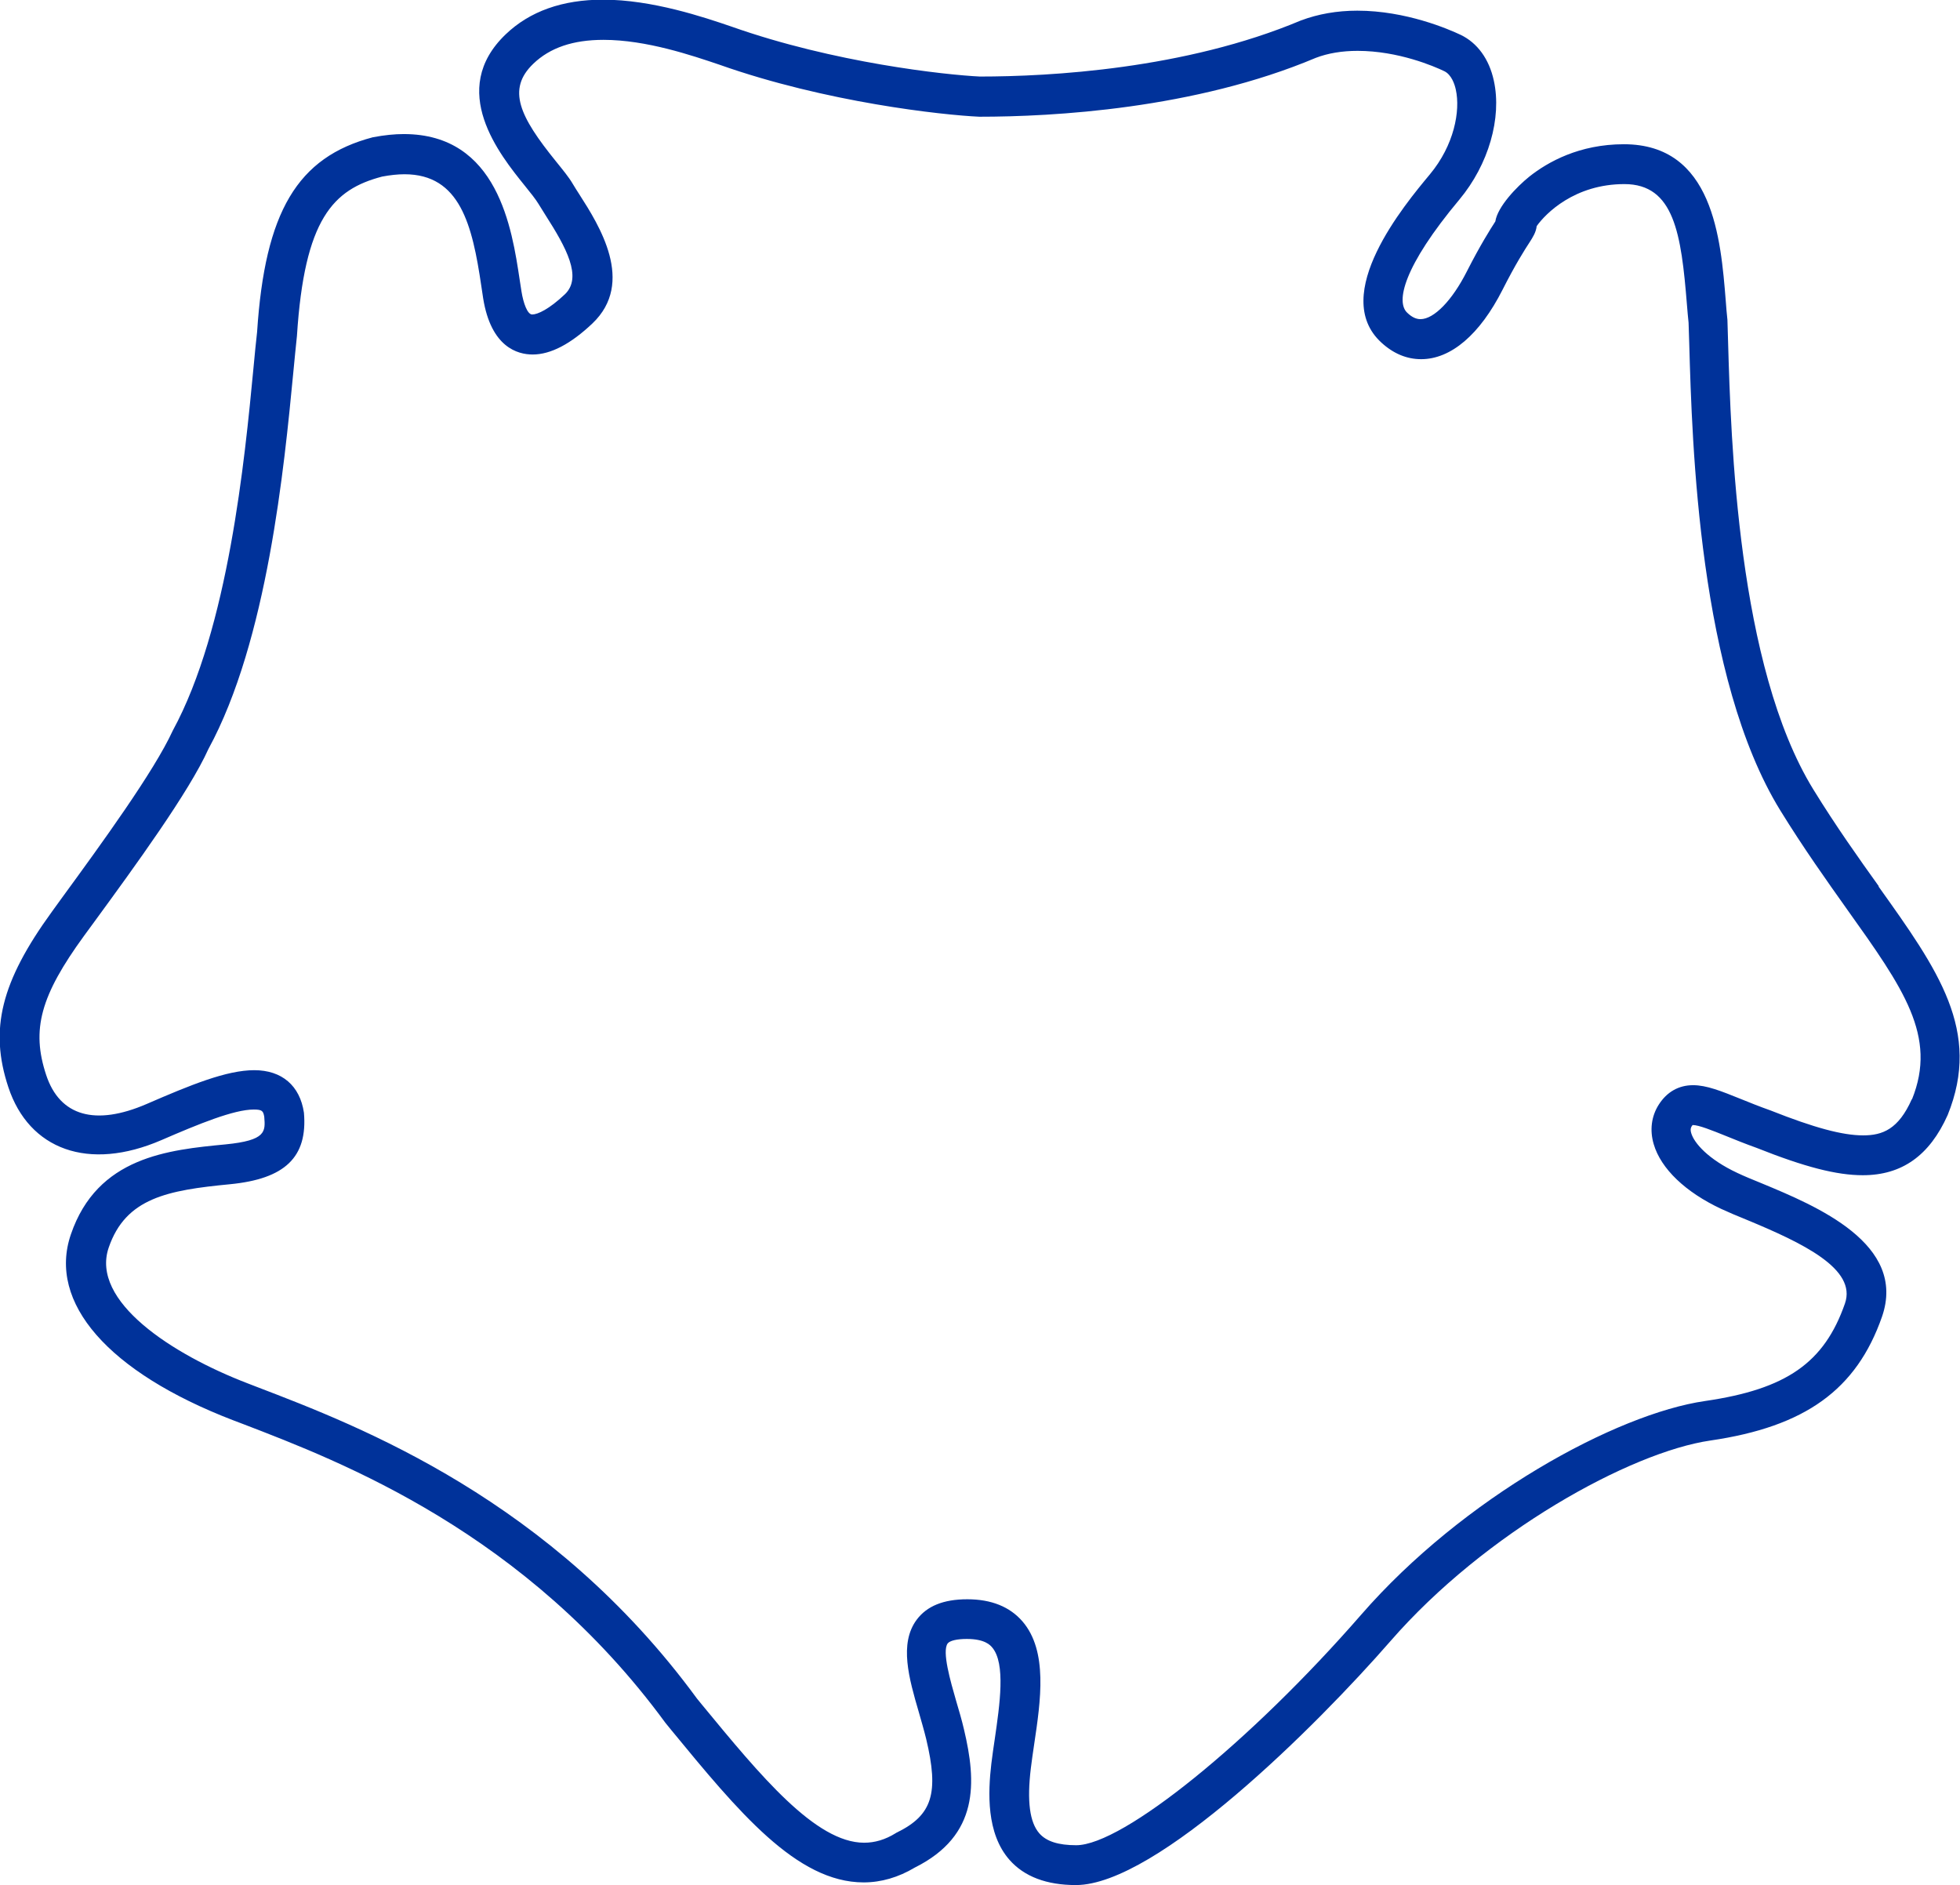
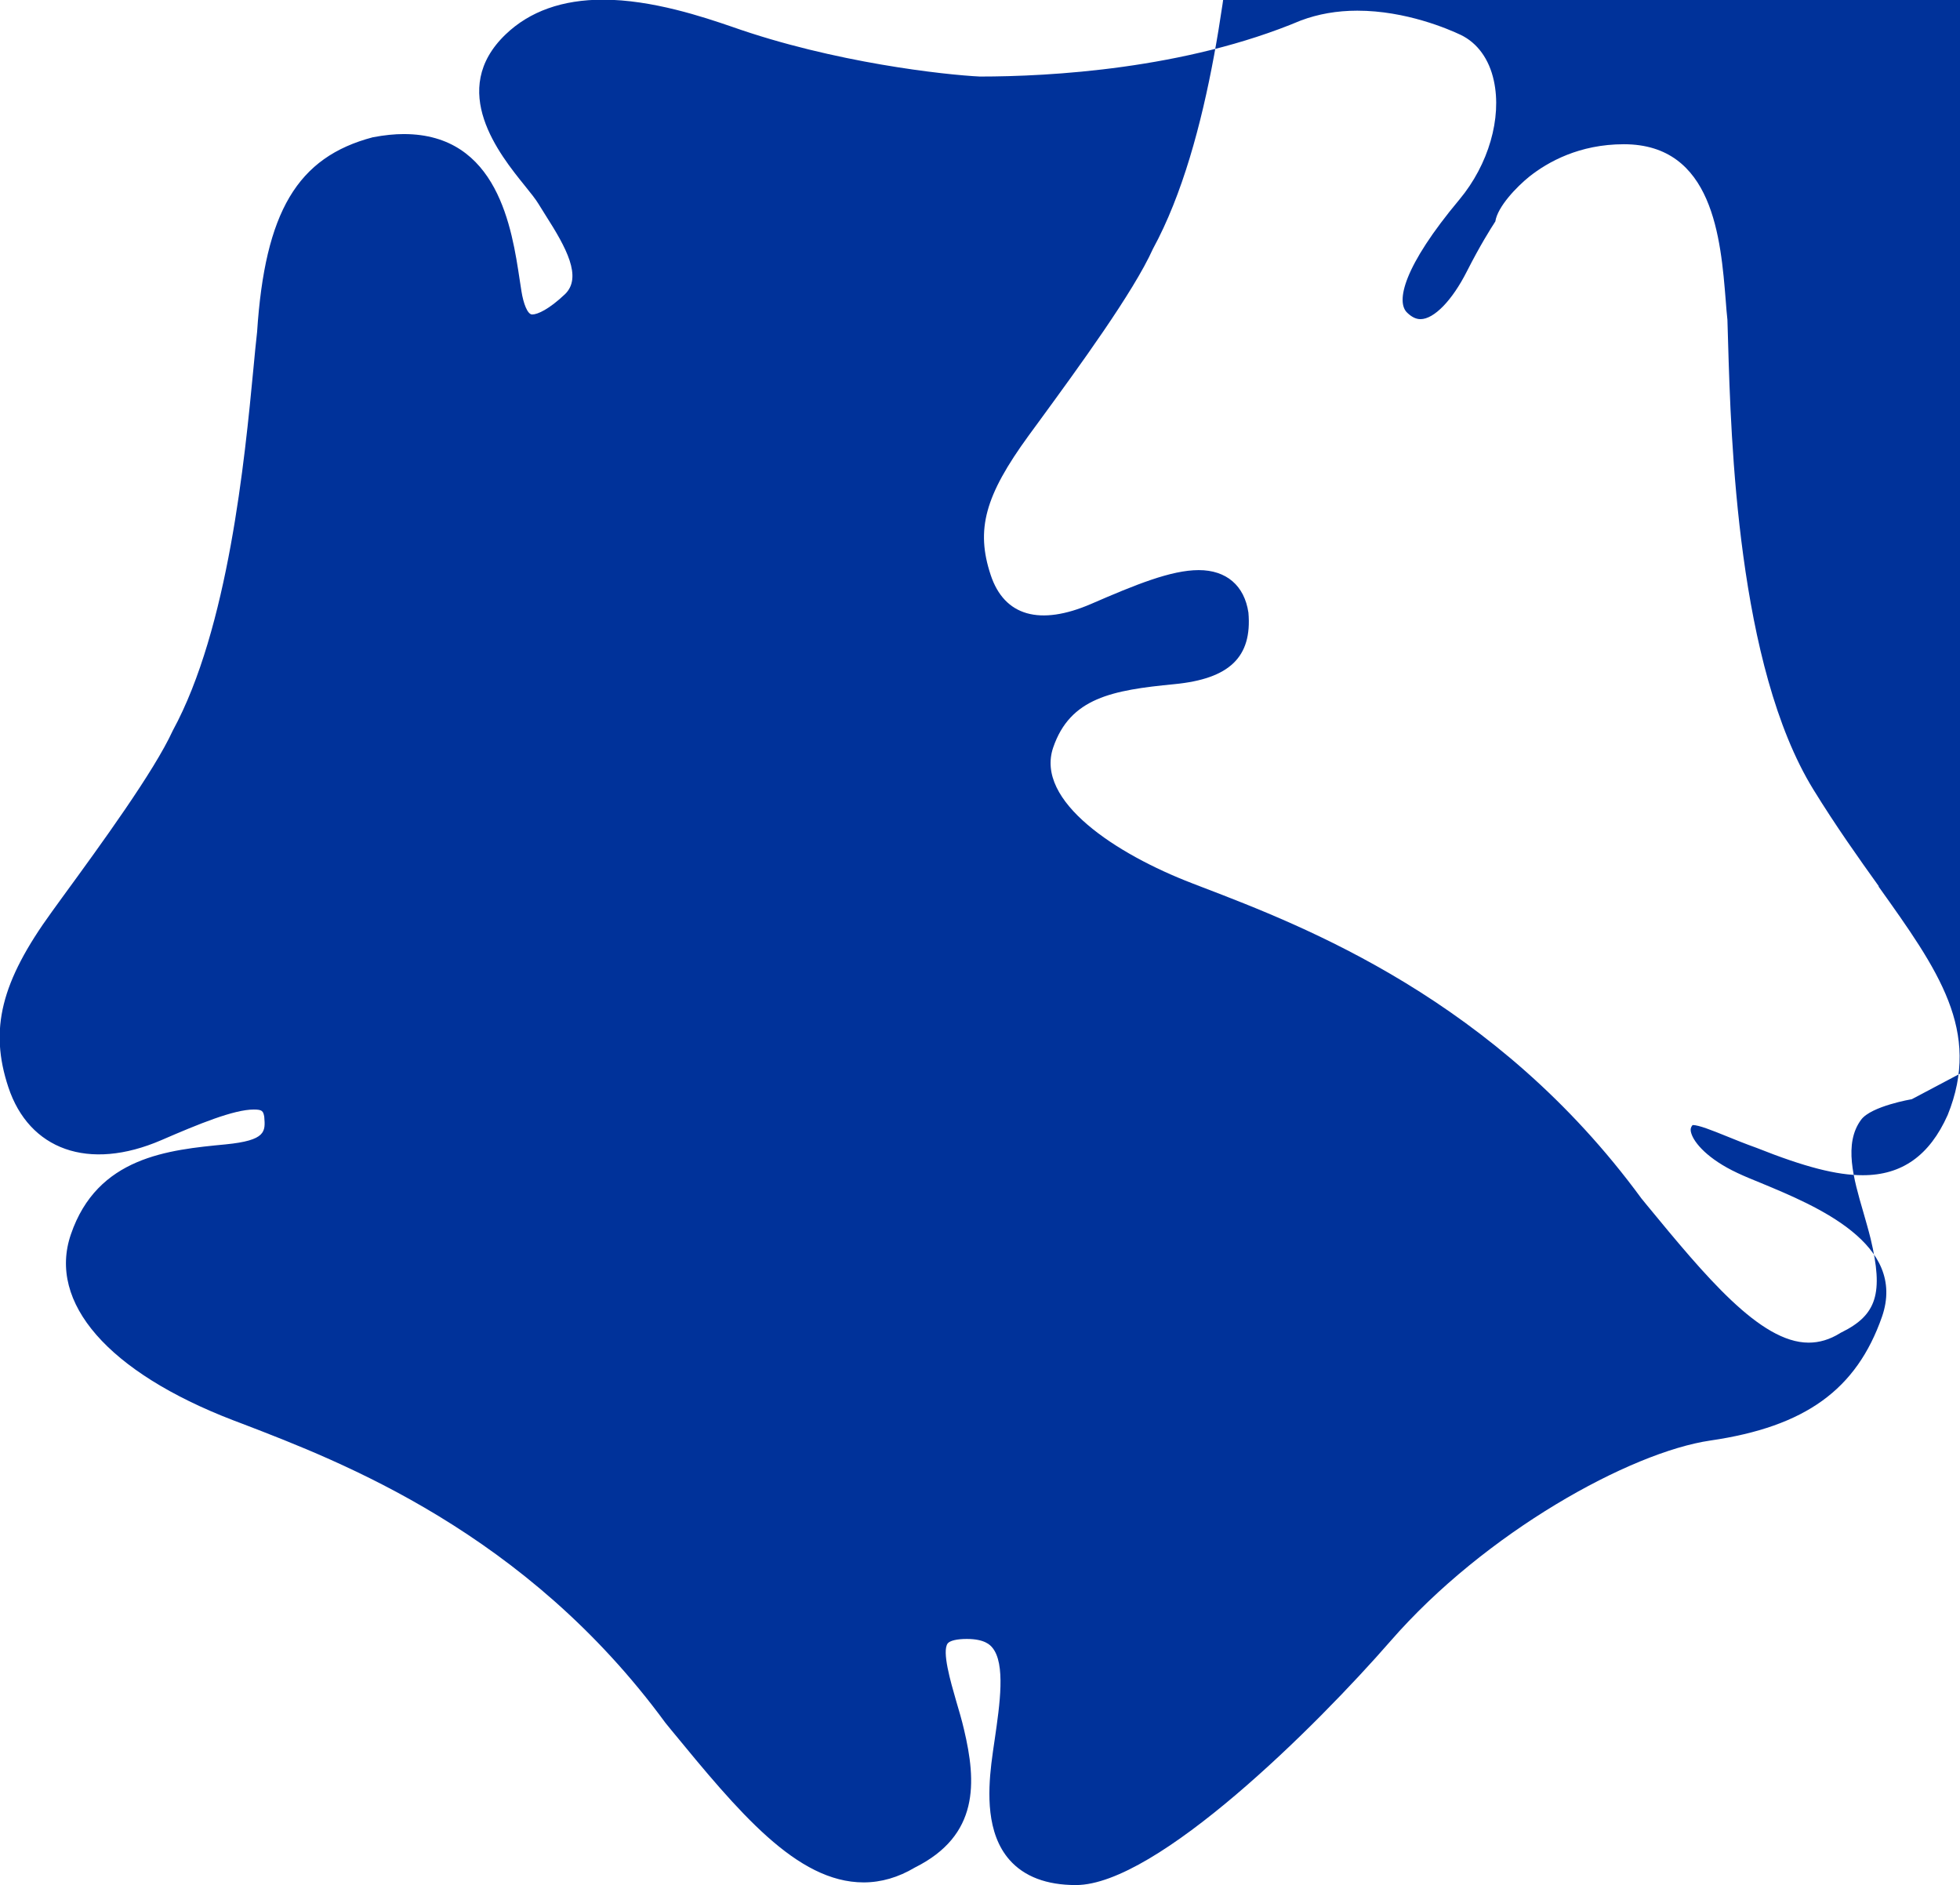
<svg xmlns="http://www.w3.org/2000/svg" id="Layer_1" data-name="Layer 1" viewBox="0 0 117.56 113.05">
  <defs>
    <style>
      .cls-1 {
        fill: #00329a;
      }
    </style>
  </defs>
-   <path class="cls-1" d="M112.69,53.15c-1.21-1.69-2.57-3.6-3.93-5.81-4.55-7.4-4.94-21-5.11-26.81l-.04-1.35c-.04-.36-.07-.74-.1-1.14-.3-3.74-.76-9.39-6.11-9.39-2.67,0-4.56,1.06-5.67,1.94-.77.62-1.91,1.81-2.04,2.69-.31.48-.91,1.43-1.71,3-.88,1.74-1.97,2.86-2.78,2.86-.26,0-.52-.12-.79-.38-.7-.64-.25-2.76,3.13-6.8,1.74-2.09,2.55-4.88,2.06-7.12-.28-1.3-.99-2.27-1.99-2.75-.72-.34-3.28-1.45-6.2-1.45-1.22,0-2.35.2-3.39.59-6.94,2.92-15.07,3.36-19.25,3.36-2.06-.1-8.74-.82-14.88-2.99-1.67-.57-4.77-1.62-7.72-1.62-2.44,0-4.4.7-5.84,2.08-3.49,3.34-.36,7.21,1.15,9.08.34.42.66.82.82,1.09.13.21.27.44.43.69,1.22,1.91,2.22,3.71,1.15,4.73-.94.89-1.63,1.21-1.96,1.21-.29,0-.53-.69-.64-1.37l-.11-.71c-.46-3.05-1.3-8.74-6.95-8.74-.56,0-1.15.06-1.85.19-4.54,1.19-6.48,4.48-6.95,11.68-.07.6-.14,1.34-.22,2.19-.52,5.45-1.5,15.59-4.84,21.72-1.11,2.43-4.29,6.8-6.62,9.99l-.63.87c-3.05,4.2-3.76,7.05-2.61,10.52,1.24,3.74,4.8,5.07,9.19,3.17,2.24-.97,4.34-1.83,5.53-1.83.51,0,.57.09.63.44.07.88.12,1.41-2.32,1.65-3.43.33-7.69.74-9.28,5.4-1.4,4.09,2.24,8.26,9.72,11.14l.58.22c5.94,2.28,16.99,6.51,25.36,17.93l.35.43c4.03,4.9,7.52,9.14,11.54,9.14,1.05,0,2.08-.3,3.07-.89,3.87-1.93,3.7-5.12,2.95-8.28-.13-.56-.3-1.14-.47-1.71-.34-1.18-.86-2.97-.51-3.45.13-.17.56-.27,1.15-.27,1.09,0,1.41.38,1.52.51.82.96.45,3.45.16,5.46-.08.52-.15,1.03-.21,1.51-.2,1.72-.31,4.18,1.09,5.77.88,1,2.22,1.51,3.98,1.51,4.85,0,14.46-9.57,18.86-14.62,5.69-6.54,14.4-11.34,19.2-12.04,5.69-.83,8.76-3.05,10.29-7.42,1.52-4.38-3.95-6.65-7.23-8.01-.54-.22-1.03-.42-1.43-.61-1.78-.83-2.61-1.81-2.78-2.39-.08-.26,0-.37.03-.42.04-.06.06-.08.06-.07.36,0,1.16.32,2,.66.54.22,1.16.47,1.83.71,2.89,1.15,4.8,1.64,6.37,1.64,2.34,0,4-1.17,5.09-3.61,2.04-5.04-.56-8.68-4.15-13.71ZM114.67,65.92c-.8,1.8-1.75,2.17-2.92,2.17-1.24,0-2.94-.46-5.54-1.49-.68-.24-1.27-.48-1.79-.69-1.19-.48-2.06-.83-2.87-.83-.86,0-1.57.4-2.06,1.17-.44.69-.55,1.53-.3,2.37.43,1.47,1.91,2.88,4.05,3.88.43.2.95.42,1.52.65,3.38,1.4,6.62,2.95,5.9,5.02-1.24,3.56-3.51,5.14-8.39,5.85-5.33.77-14.51,5.78-20.64,12.83-6.63,7.61-14.29,13.81-17.08,13.81-1.07,0-1.79-.23-2.21-.71-.58-.66-.75-1.93-.51-3.91.05-.45.13-.94.2-1.44.39-2.61.83-5.58-.7-7.36-.76-.88-1.87-1.33-3.31-1.33s-2.43.41-3.04,1.23c-1.06,1.43-.46,3.52.13,5.54.15.53.31,1.07.44,1.6.78,3.26.37,4.57-1.74,5.61-.03.01-.06.03-.09.05-.63.39-1.25.57-1.89.57-2.91,0-6.22-4.02-9.72-8.27l-.31-.38c-8.74-11.93-20.22-16.32-26.38-18.68l-.57-.22c-4.53-1.74-9.43-4.92-8.33-8.14,1.02-2.98,3.54-3.44,7.27-3.8,3.3-.32,4.67-1.62,4.44-4.29-.24-1.62-1.32-2.55-2.98-2.55s-3.81.88-6.46,2.03c-3.06,1.32-5.2.74-6.02-1.74-.9-2.72-.35-4.75,2.28-8.36l.63-.86c2.39-3.27,5.66-7.75,6.82-10.33,3.54-6.49,4.55-16.94,5.09-22.56.08-.83.15-1.56.22-2.21.45-7.03,2.17-8.79,5.11-9.56.48-.09.93-.14,1.34-.14,3.34,0,4.07,3.04,4.61,6.71l.11.73c.47,2.93,2.06,3.37,2.97,3.37,1.08,0,2.28-.63,3.58-1.86,2.59-2.46.4-5.9-.78-7.74-.15-.23-.28-.44-.4-.64-.24-.41-.6-.84-1.01-1.35-2.16-2.67-2.96-4.31-1.35-5.85,1-.96,2.38-1.43,4.21-1.43,2.57,0,5.32.94,6.95,1.49,6.39,2.26,13.38,3.02,15.59,3.12,4.41,0,12.9-.46,20.18-3.53.73-.28,1.58-.42,2.51-.42,2.44,0,4.6.93,5.2,1.22.43.21.62.78.69,1.11.28,1.27-.1,3.33-1.56,5.08-1.49,1.79-6.04,7.23-2.9,10.09.72.66,1.52.99,2.38.99,1.79,0,3.52-1.48,4.88-4.16.78-1.54,1.33-2.4,1.63-2.86.18-.28.38-.59.42-.96.53-.75,2.27-2.52,5.26-2.52s3.41,2.99,3.75,7.21c.03.41.07.8.1,1.1l.04,1.26c.17,6,.57,20.05,5.46,27.99,1.4,2.27,2.79,4.22,4.01,5.94,3.38,4.74,5.42,7.6,3.89,11.39Z" />
+   <path class="cls-1" d="M112.69,53.15c-1.21-1.69-2.57-3.6-3.93-5.81-4.55-7.4-4.94-21-5.11-26.81l-.04-1.35c-.04-.36-.07-.74-.1-1.14-.3-3.74-.76-9.39-6.11-9.39-2.67,0-4.56,1.06-5.67,1.94-.77.62-1.91,1.81-2.04,2.69-.31.48-.91,1.43-1.71,3-.88,1.74-1.97,2.86-2.78,2.86-.26,0-.52-.12-.79-.38-.7-.64-.25-2.76,3.13-6.8,1.74-2.09,2.55-4.88,2.06-7.12-.28-1.3-.99-2.27-1.99-2.75-.72-.34-3.28-1.45-6.2-1.45-1.22,0-2.35.2-3.39.59-6.94,2.92-15.07,3.36-19.25,3.36-2.06-.1-8.74-.82-14.88-2.99-1.67-.57-4.77-1.62-7.72-1.62-2.44,0-4.4.7-5.84,2.08-3.49,3.34-.36,7.21,1.15,9.08.34.42.66.82.82,1.09.13.21.27.44.43.69,1.22,1.91,2.22,3.71,1.15,4.73-.94.89-1.63,1.21-1.96,1.21-.29,0-.53-.69-.64-1.37l-.11-.71c-.46-3.05-1.3-8.74-6.95-8.74-.56,0-1.15.06-1.85.19-4.54,1.19-6.48,4.48-6.95,11.68-.07.6-.14,1.34-.22,2.19-.52,5.45-1.5,15.59-4.84,21.72-1.11,2.43-4.29,6.8-6.62,9.99l-.63.87c-3.05,4.2-3.76,7.05-2.61,10.52,1.24,3.74,4.8,5.07,9.19,3.17,2.24-.97,4.34-1.83,5.53-1.83.51,0,.57.09.63.44.07.88.12,1.41-2.32,1.65-3.43.33-7.69.74-9.28,5.4-1.4,4.09,2.24,8.26,9.72,11.14l.58.22c5.94,2.28,16.99,6.51,25.36,17.93l.35.43c4.03,4.9,7.52,9.14,11.54,9.14,1.05,0,2.08-.3,3.07-.89,3.87-1.93,3.7-5.12,2.95-8.28-.13-.56-.3-1.14-.47-1.71-.34-1.18-.86-2.97-.51-3.45.13-.17.56-.27,1.15-.27,1.09,0,1.41.38,1.52.51.82.96.45,3.45.16,5.46-.08.52-.15,1.03-.21,1.51-.2,1.72-.31,4.18,1.09,5.77.88,1,2.22,1.51,3.98,1.51,4.85,0,14.46-9.57,18.86-14.62,5.69-6.54,14.4-11.34,19.2-12.04,5.69-.83,8.76-3.05,10.29-7.42,1.52-4.38-3.95-6.65-7.23-8.01-.54-.22-1.03-.42-1.43-.61-1.78-.83-2.61-1.81-2.78-2.39-.08-.26,0-.37.03-.42.04-.06.06-.08.06-.07.36,0,1.16.32,2,.66.54.22,1.16.47,1.83.71,2.89,1.15,4.8,1.64,6.37,1.64,2.34,0,4-1.17,5.09-3.61,2.04-5.04-.56-8.68-4.15-13.71ZM114.67,65.92s-2.43.41-3.04,1.23c-1.06,1.43-.46,3.52.13,5.54.15.53.31,1.07.44,1.6.78,3.26.37,4.57-1.74,5.61-.03.01-.06.03-.09.05-.63.39-1.25.57-1.89.57-2.91,0-6.22-4.02-9.72-8.27l-.31-.38c-8.74-11.93-20.22-16.32-26.38-18.68l-.57-.22c-4.53-1.74-9.43-4.92-8.33-8.14,1.02-2.98,3.54-3.44,7.27-3.8,3.3-.32,4.67-1.62,4.44-4.29-.24-1.62-1.32-2.55-2.98-2.55s-3.81.88-6.46,2.03c-3.06,1.32-5.2.74-6.02-1.74-.9-2.72-.35-4.75,2.28-8.36l.63-.86c2.39-3.27,5.66-7.75,6.82-10.33,3.54-6.49,4.55-16.94,5.09-22.56.08-.83.15-1.56.22-2.21.45-7.03,2.17-8.79,5.11-9.56.48-.09.93-.14,1.34-.14,3.34,0,4.07,3.04,4.61,6.71l.11.73c.47,2.93,2.06,3.37,2.97,3.37,1.08,0,2.28-.63,3.58-1.86,2.59-2.46.4-5.9-.78-7.74-.15-.23-.28-.44-.4-.64-.24-.41-.6-.84-1.01-1.35-2.16-2.67-2.96-4.31-1.35-5.85,1-.96,2.38-1.43,4.21-1.43,2.57,0,5.32.94,6.95,1.49,6.39,2.26,13.38,3.02,15.59,3.12,4.41,0,12.9-.46,20.18-3.53.73-.28,1.58-.42,2.51-.42,2.44,0,4.6.93,5.2,1.22.43.21.62.78.69,1.11.28,1.27-.1,3.33-1.56,5.08-1.49,1.79-6.04,7.23-2.9,10.09.72.66,1.52.99,2.38.99,1.79,0,3.52-1.48,4.88-4.16.78-1.54,1.33-2.4,1.63-2.86.18-.28.38-.59.42-.96.53-.75,2.27-2.52,5.26-2.52s3.41,2.99,3.75,7.21c.03.41.07.8.1,1.1l.04,1.26c.17,6,.57,20.05,5.46,27.99,1.4,2.27,2.79,4.22,4.01,5.94,3.38,4.74,5.42,7.6,3.89,11.39Z" />
</svg>